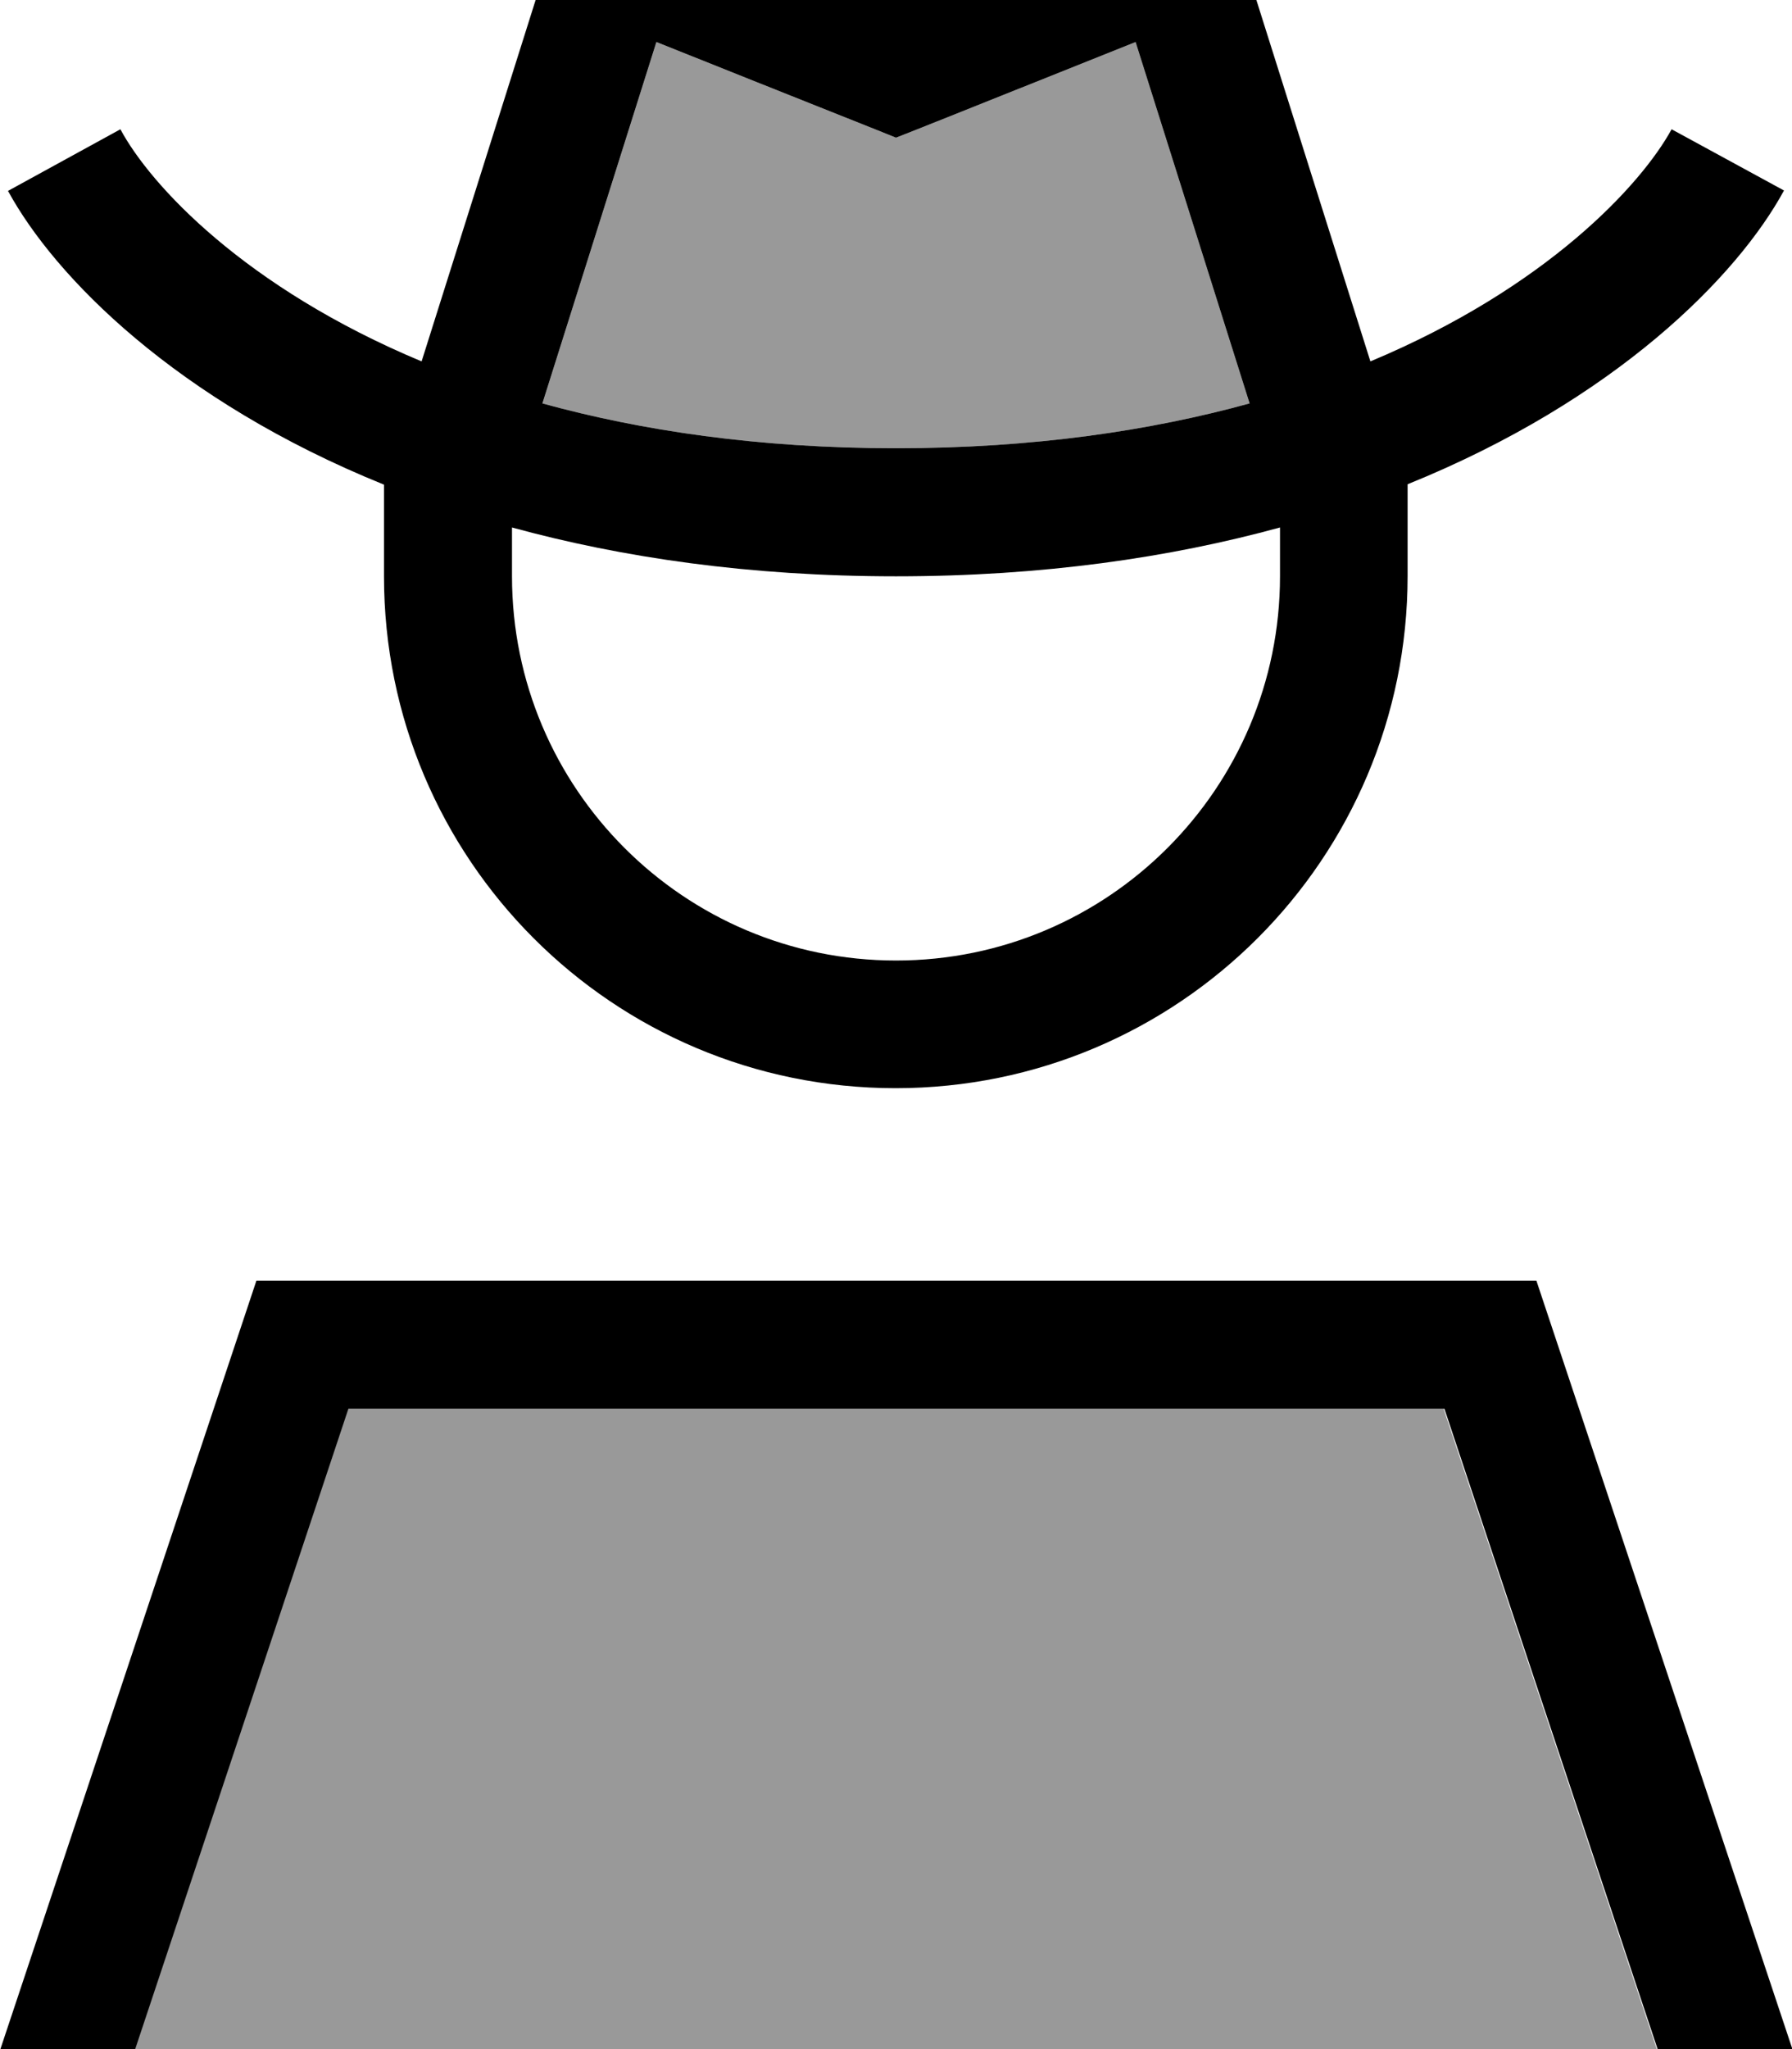
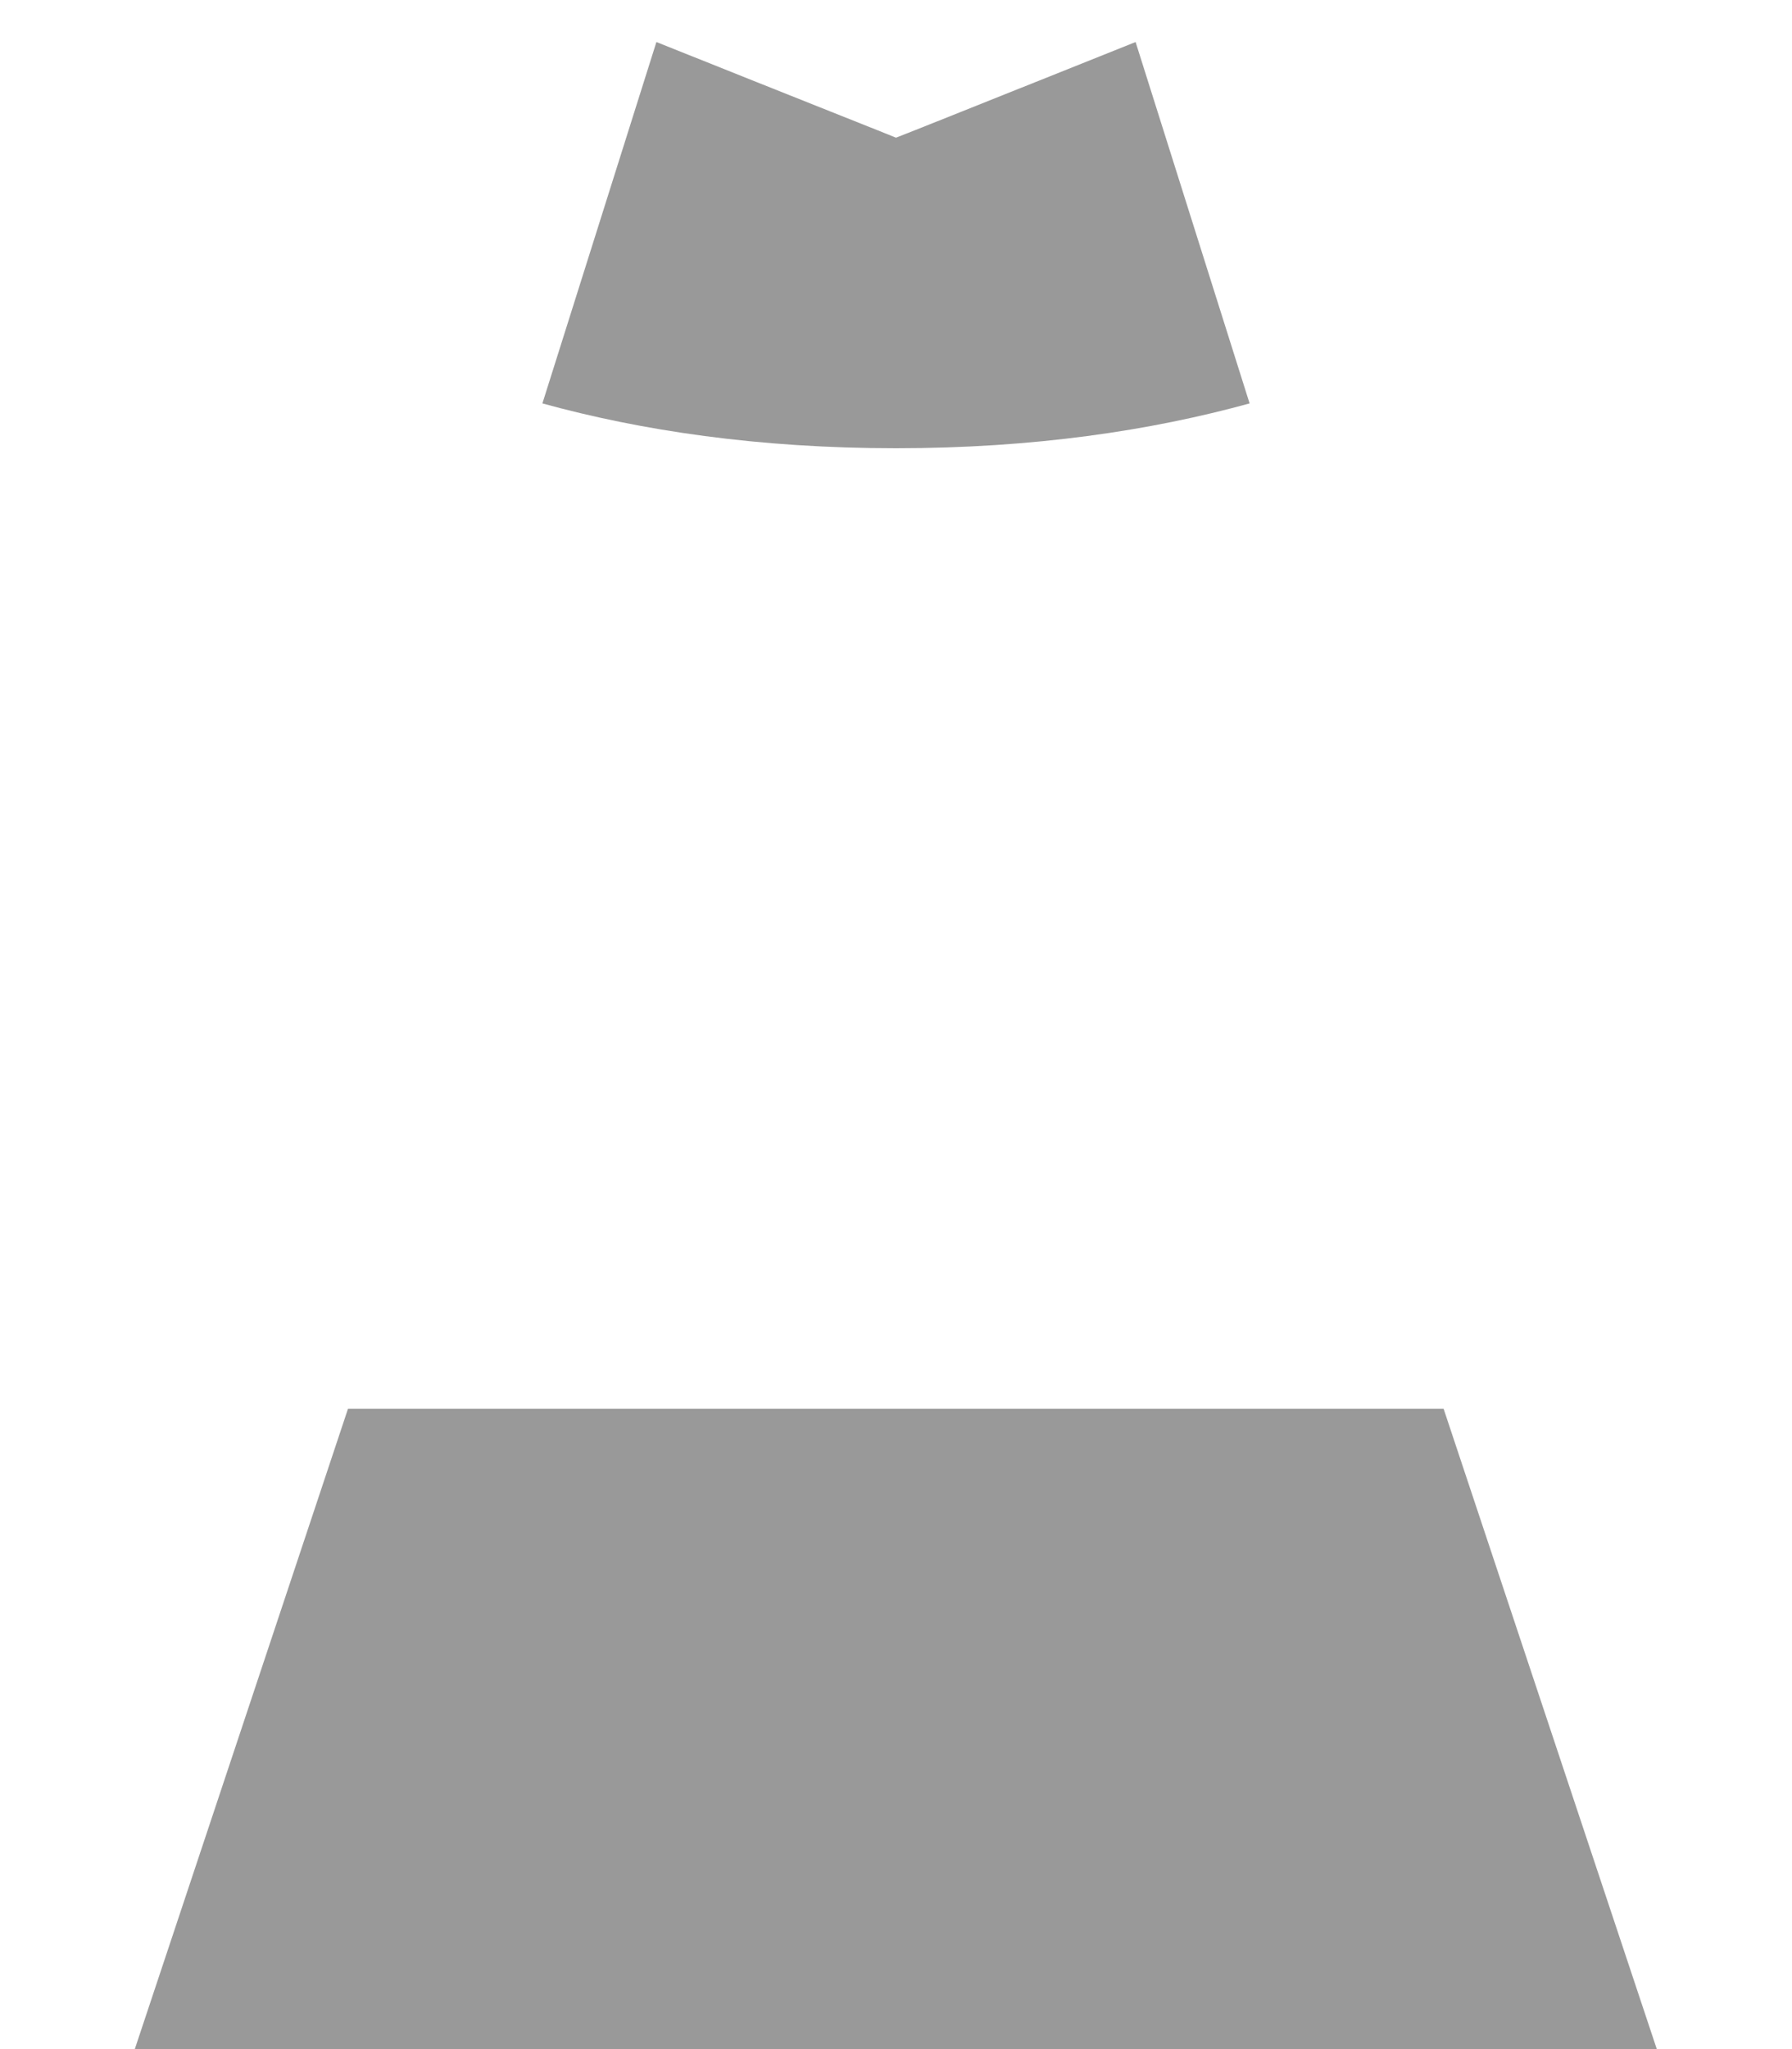
<svg xmlns="http://www.w3.org/2000/svg" viewBox="0 0 448 512">
  <path style="fill:currentColor;opacity:.4" d="M33.7 512l380.5 0-53.3-160-273.9 0-53.3 160zM135.6 100.8c24.7 6.8 54 11.2 88.4 11.2s63.7-4.4 88.4-11.2L283.9 10.5c-38 15.2-58 23.2-59.9 23.9-1.9-.8-21.9-8.7-59.9-23.9l-28.5 90.3z" />
-   <path style="fill:currentColor;opacity:1" d="M173.8-20.1L224 0c36.9-14.7 63.5-25.4 80-32 3.2 10.2 16.1 51 38.6 122.3 44-18.4 67.7-44.1 75.3-58l28.1 15.3c-11.7 21.5-42.2 52.4-94.1 73.4l0 22.9c0 70.7-57.3 128-128 128S96 214.7 96 144l0-22.9c-51.9-21-82.3-51.9-94-73.4L30.1 32.3C37.6 46.3 61.3 71.9 105.4 90.3 127.9 19 140.8-21.8 144-32l29.8 11.9zM283.9 10.5c-38 15.2-58 23.2-59.9 23.9-1.9-.8-21.9-8.7-59.9-23.9l-28.5 90.3c24.7 6.8 54 11.2 88.4 11.2s63.7-4.4 88.4-11.2L283.9 10.5zM320 131.8c-27.4 7.5-59.3 12.2-96 12.2s-68.6-4.7-96-12.2l0 12.2c0 53 43 96 96 96s96-43 96-96l0-12.2zM87.1 352l-53.3 160-33.7 0 64-192 320 0 64 192-33.7 0-53.3-160-273.9 0z" />
</svg>